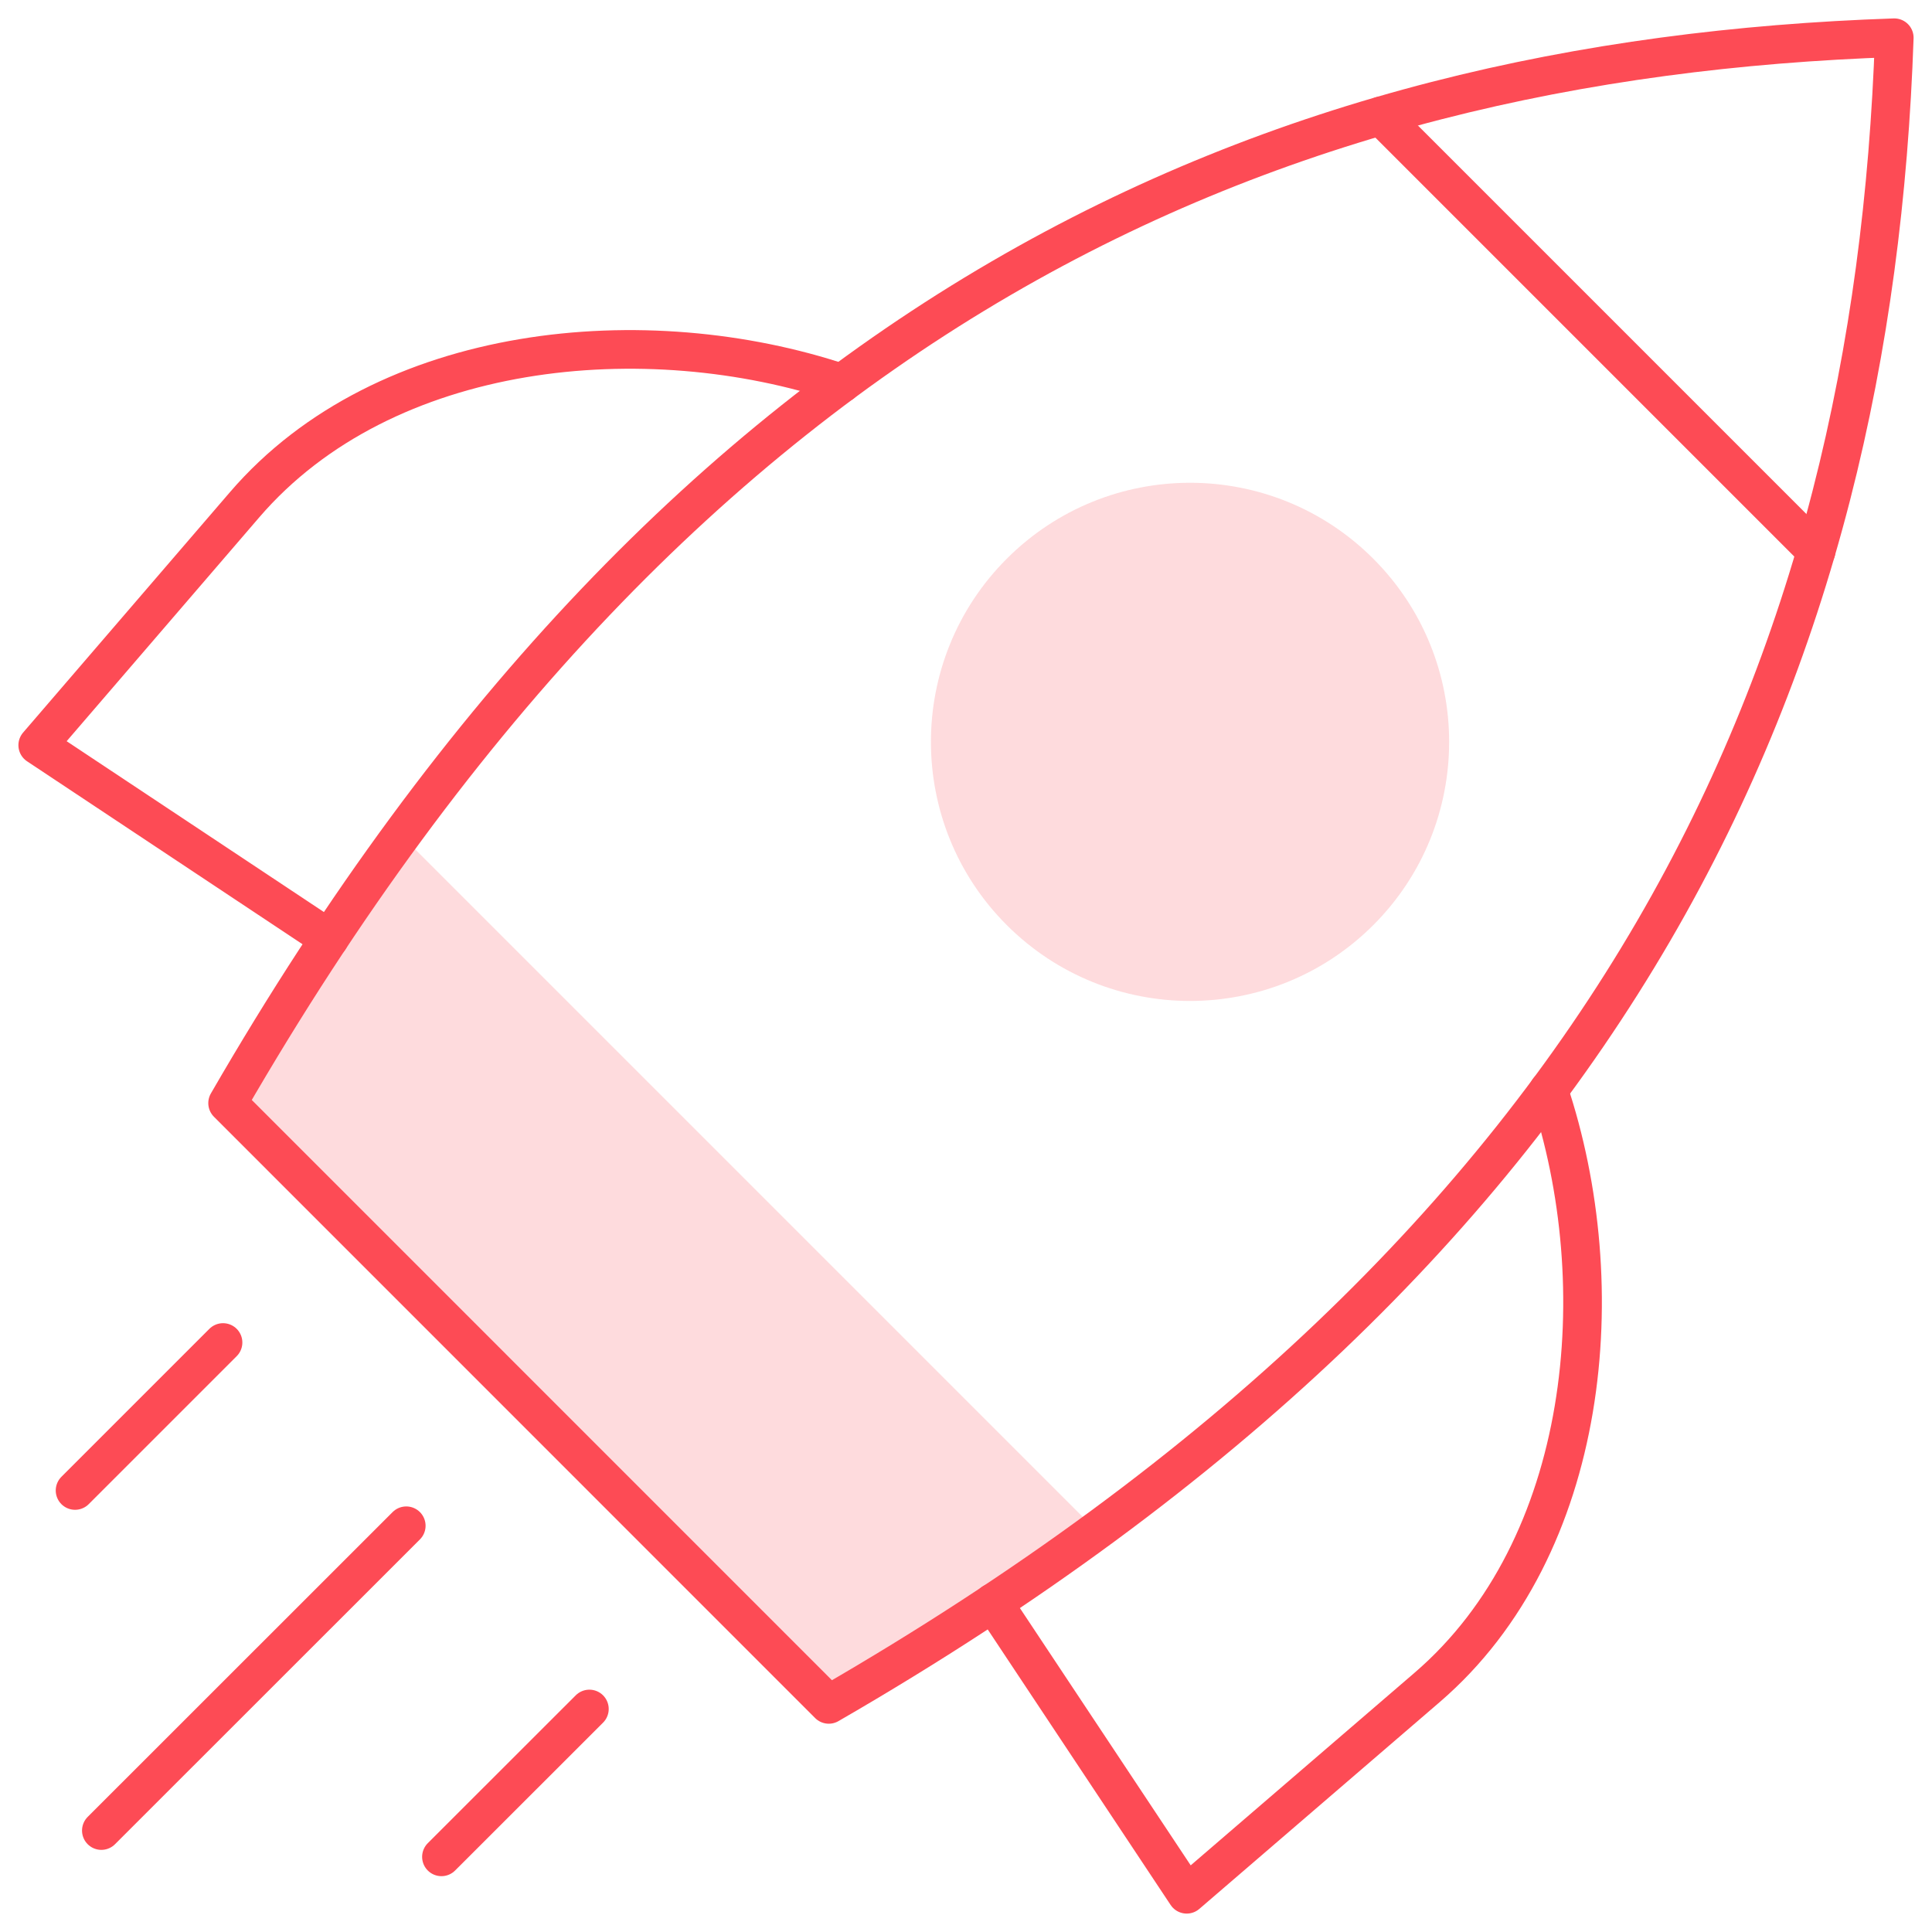
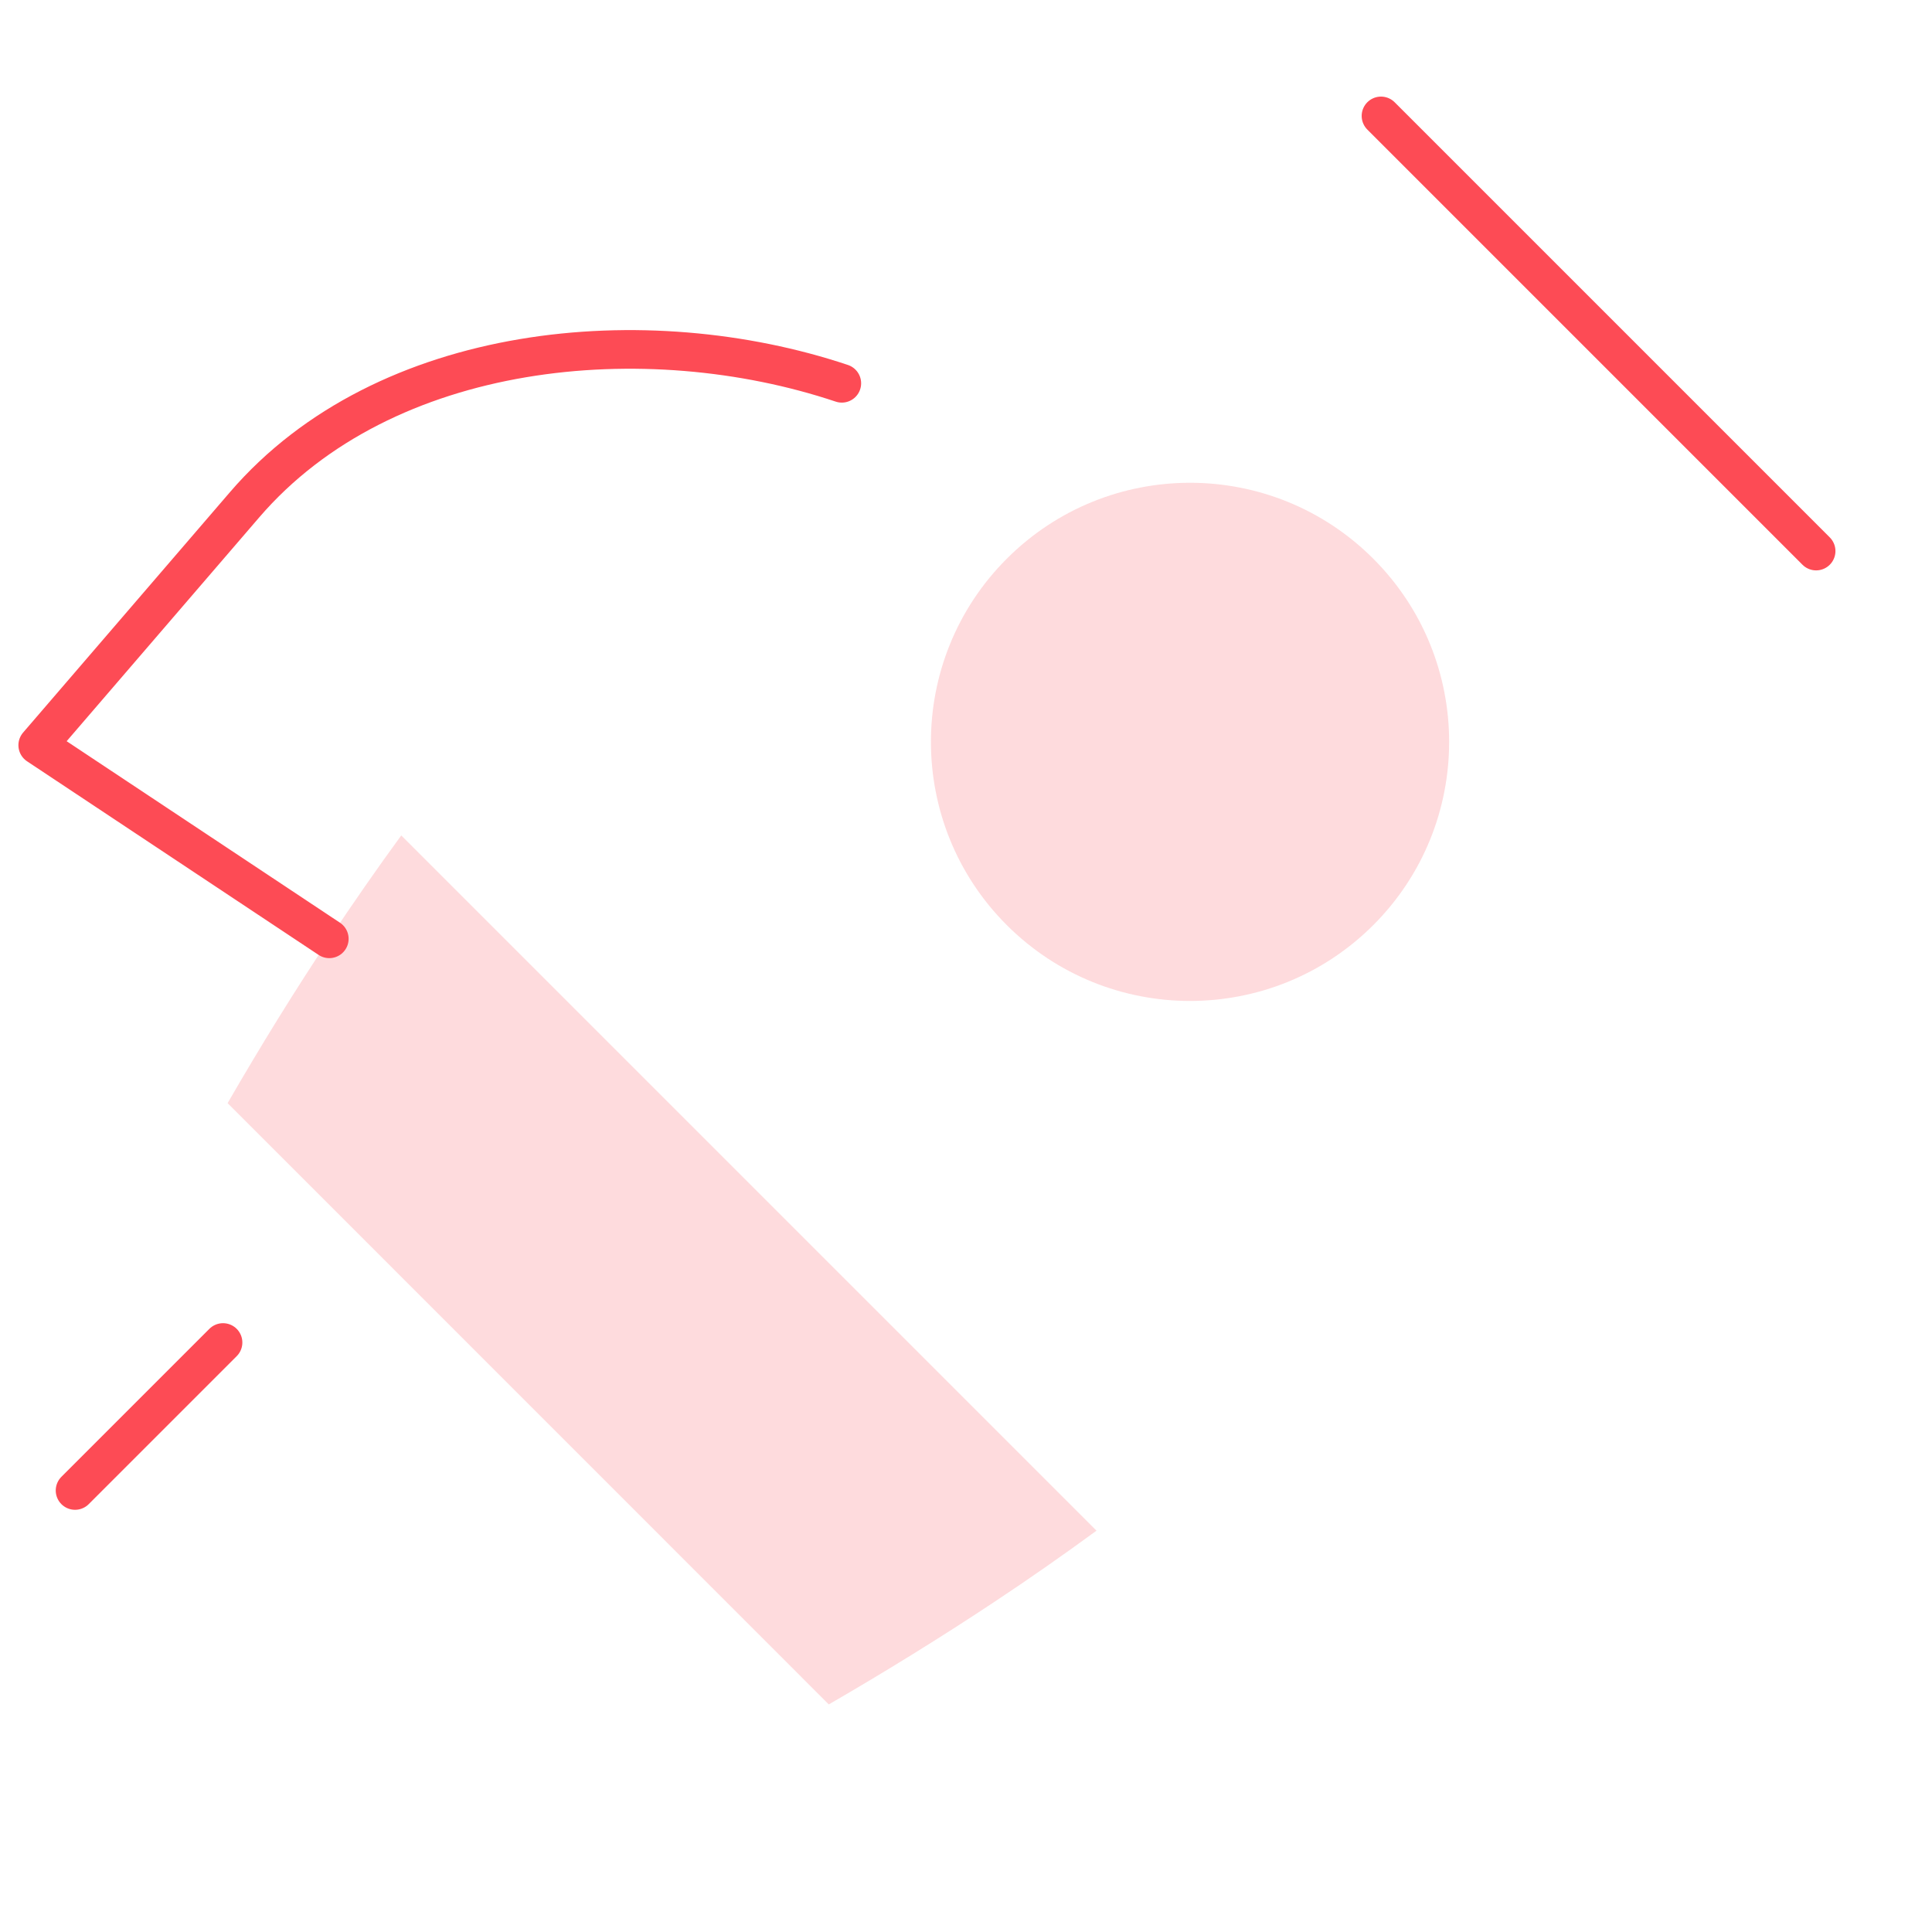
<svg xmlns="http://www.w3.org/2000/svg" width="100" height="100" viewBox="0 0 100 100" fill="none">
  <g clip-path="url(#clip0_9679_46152)">
    <path opacity="0.2" fill-rule="evenodd" clip-rule="evenodd" d="M11.781 57.099L42.898 88.221C45.88 86.494 48.714 84.74 51.409 82.953C53.257 81.73 55.039 80.485 56.754 79.228L20.768 43.242C19.512 44.963 18.273 46.745 17.044 48.593C15.256 51.283 13.502 54.116 11.781 57.099Z" fill="#FD4B55" />
    <path opacity="0.2" fill-rule="evenodd" clip-rule="evenodd" d="M52.111 47.883C57.351 53.118 65.84 53.118 71.081 47.883C76.316 42.648 76.316 34.154 71.081 28.919C65.84 23.678 57.351 23.678 52.111 28.919C46.876 34.154 46.876 42.648 52.111 47.883Z" fill="#FD4B55" />
-     <path d="M11.781 57.097L42.898 88.219C84.296 64.313 96.94 34.176 98.047 1.953C65.824 3.054 35.687 15.704 11.781 57.097Z" stroke="#FD4B55" stroke-width="2" stroke-miterlimit="10" stroke-linecap="round" stroke-linejoin="round" />
-     <path d="M80.156 56.422C83.543 66.532 82.336 80.057 73.87 87.339L61.424 98.047L51.402 82.951" stroke="#FD4B55" stroke-width="2" stroke-miterlimit="10" stroke-linecap="round" stroke-linejoin="round" />
    <path d="M43.572 19.839C33.468 16.458 19.938 17.664 12.661 26.125L1.953 38.571L17.044 48.593" stroke="#FD4B55" stroke-width="2" stroke-miterlimit="10" stroke-linecap="round" stroke-linejoin="round" />
    <path d="M94.002 28.523L71.48 6" stroke="#FD4B55" stroke-width="2" stroke-miterlimit="10" stroke-linecap="round" stroke-linejoin="round" />
-     <path d="M30.507 88.457L22.849 96.11" stroke="#FD4B55" stroke-width="2" stroke-miterlimit="10" stroke-linecap="round" stroke-linejoin="round" />
-     <path d="M21.028 78.973L5.246 94.749" stroke="#FD4B55" stroke-width="2" stroke-miterlimit="10" stroke-linecap="round" stroke-linejoin="round" />
    <path d="M11.544 69.488L3.885 77.147" stroke="#FD4B55" stroke-width="2" stroke-miterlimit="10" stroke-linecap="round" stroke-linejoin="round" />
  </g>
  <defs>
    <clipPath id="clip0_9679_46152">
      <rect width="100" height="100" fill="white" />
    </clipPath>
  </defs>
</svg>